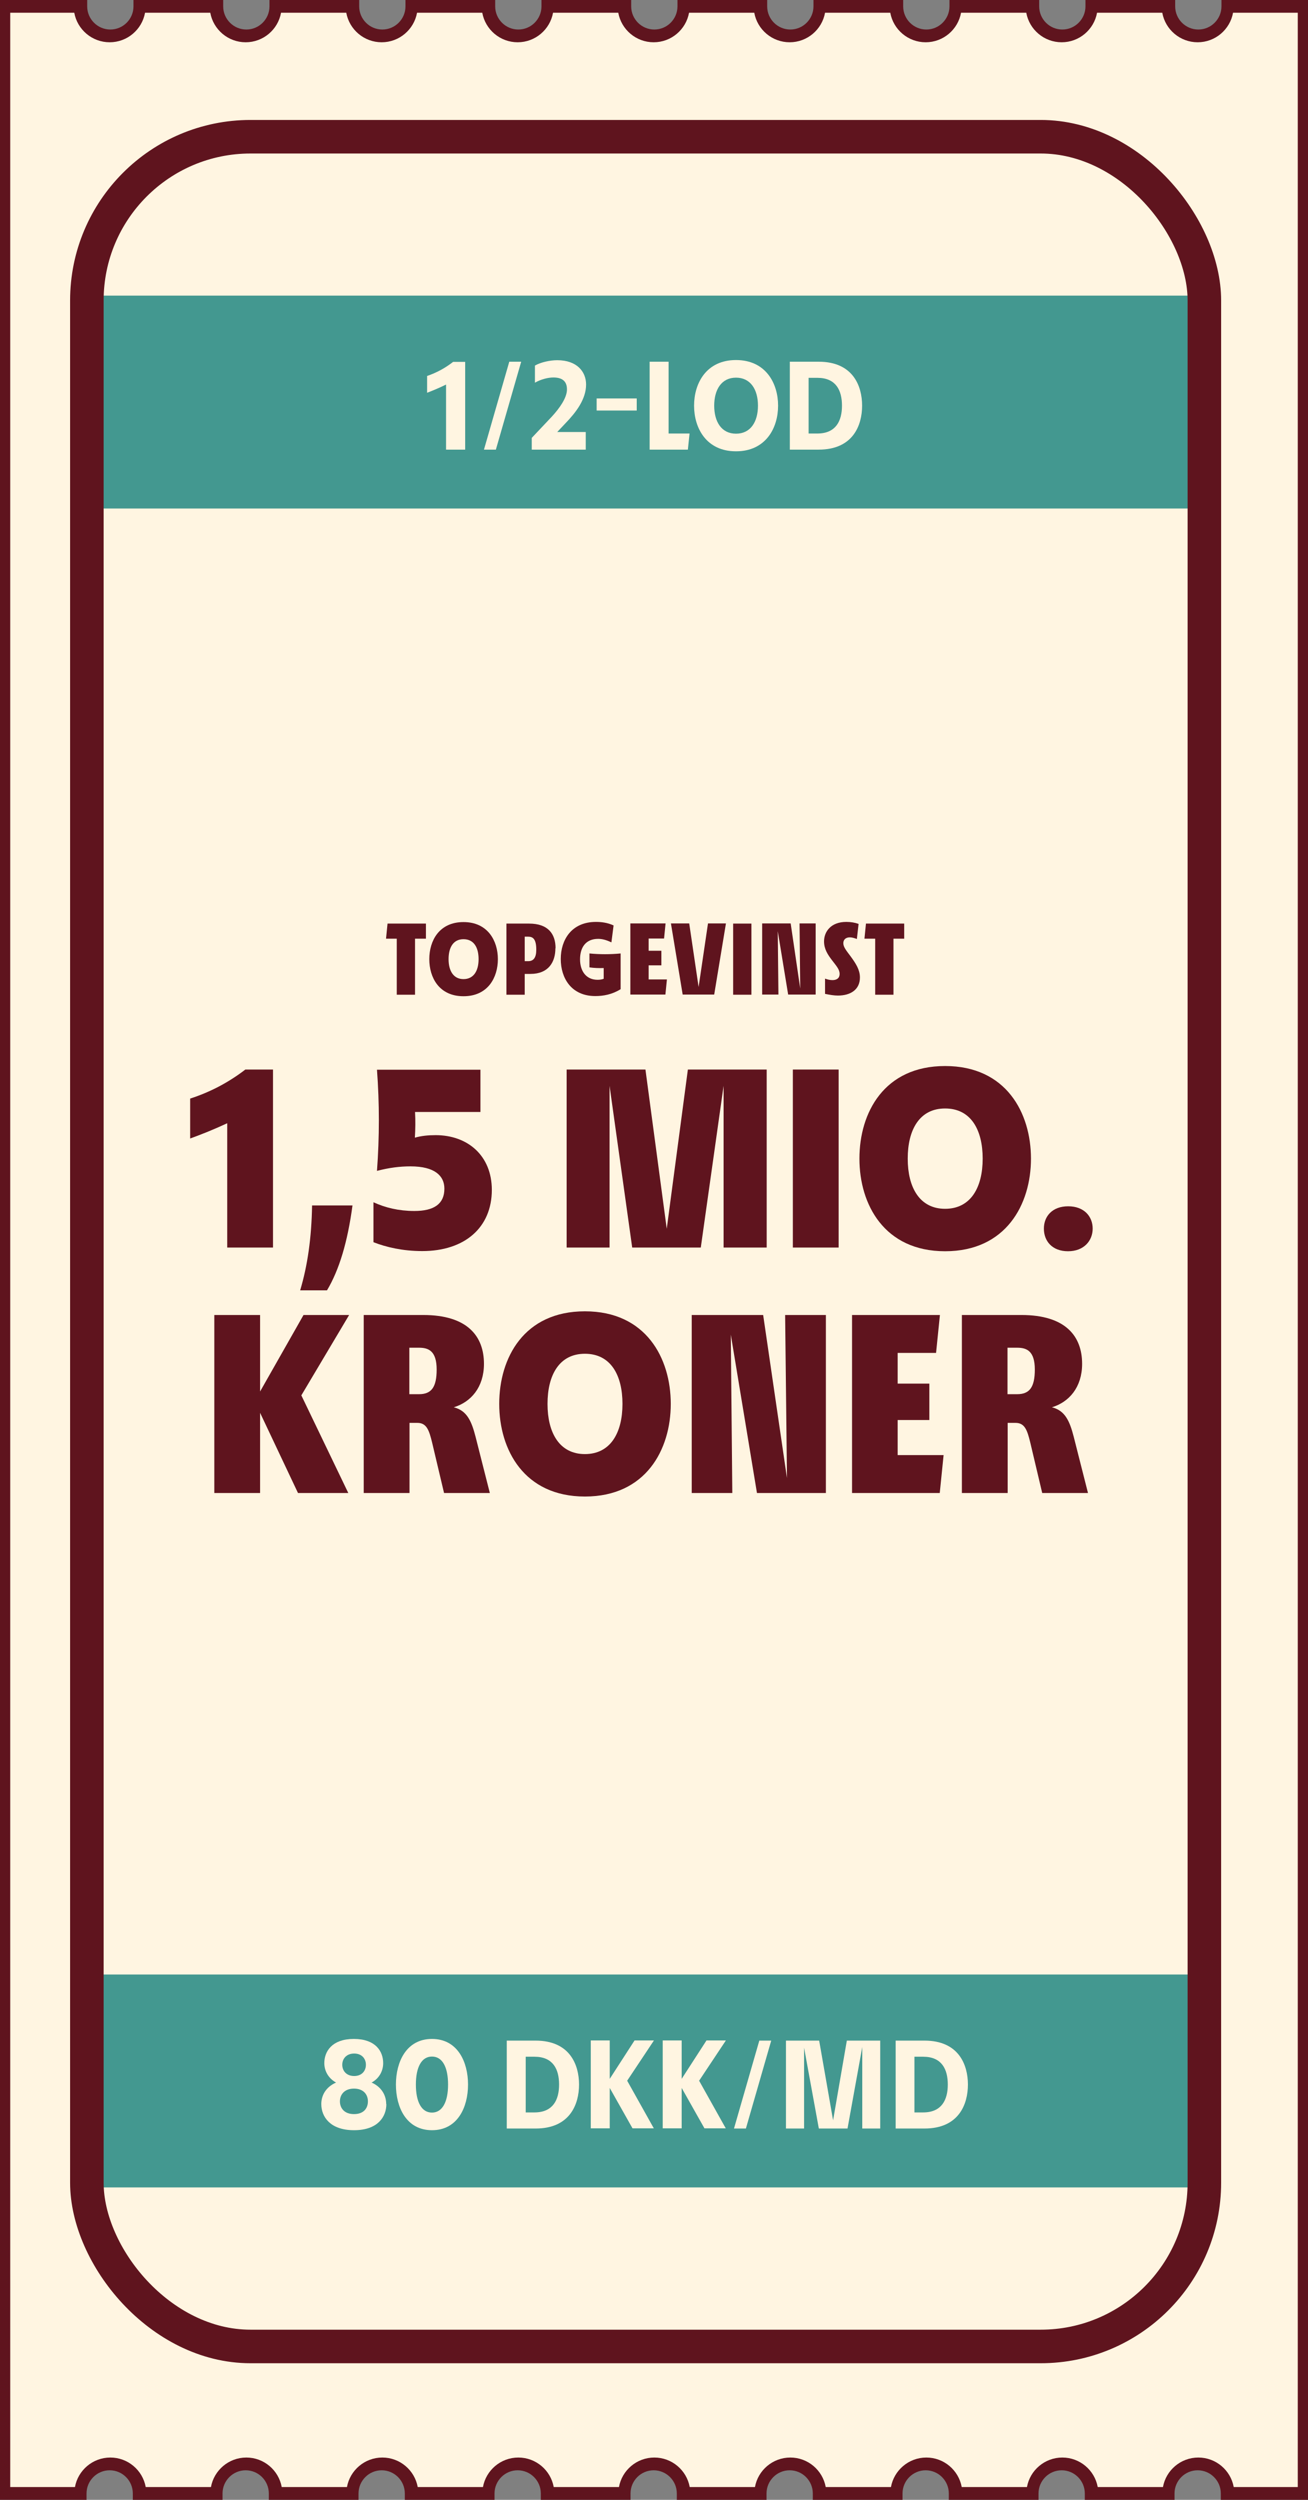
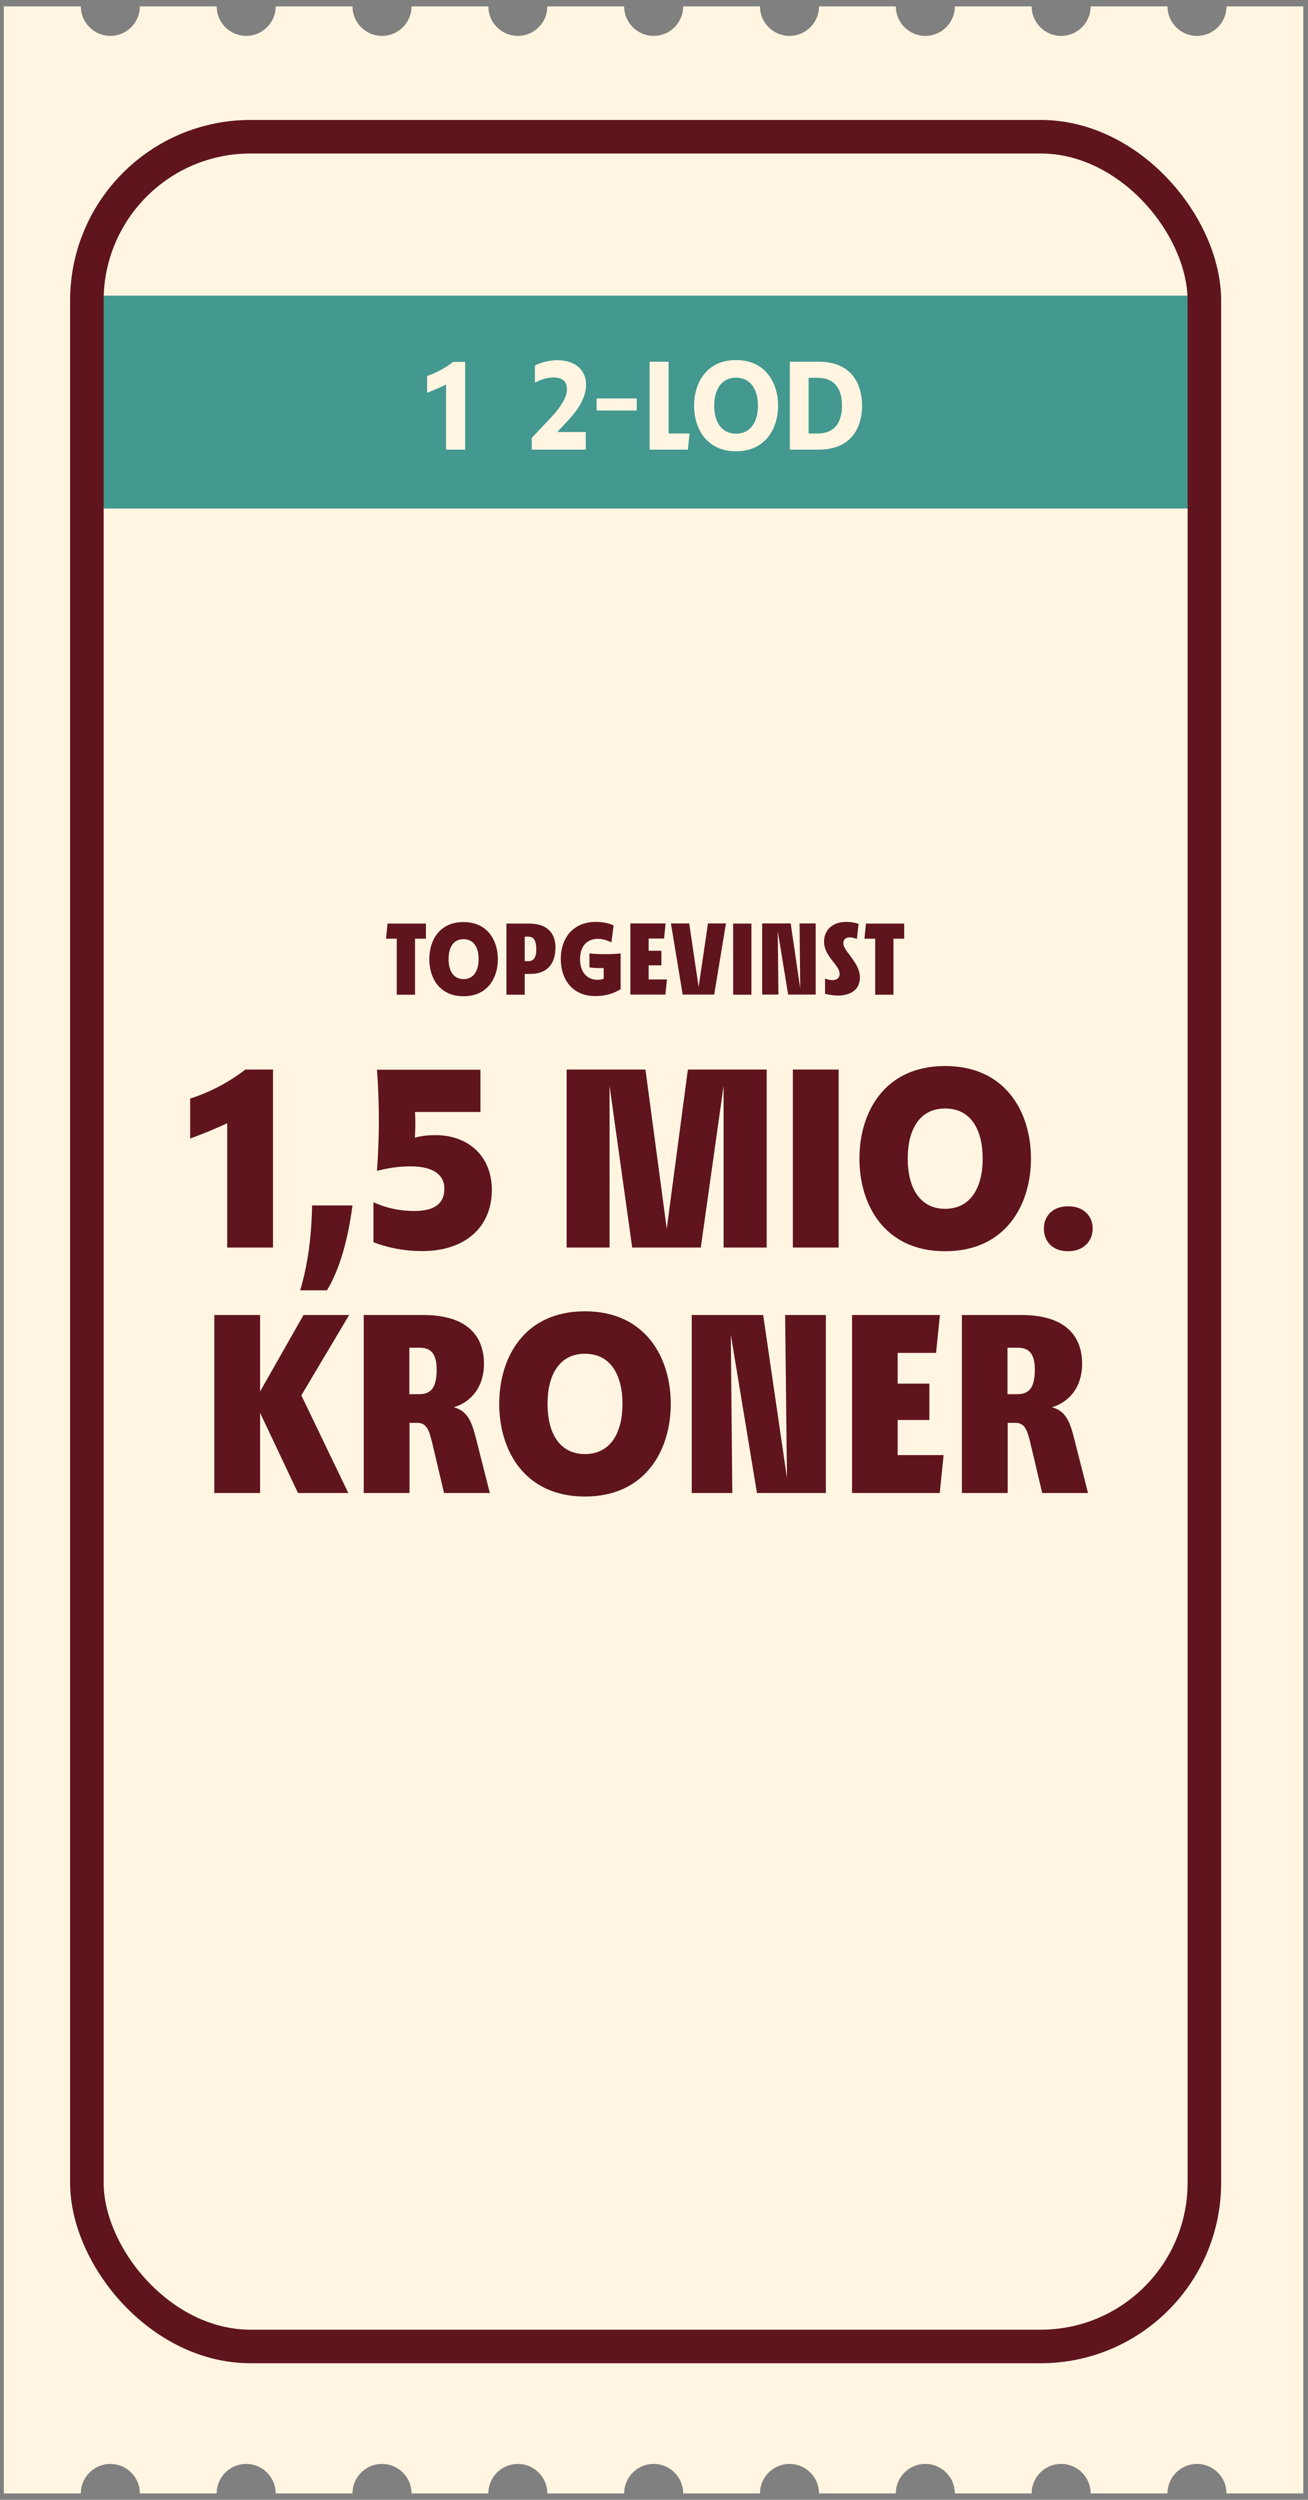
<svg xmlns="http://www.w3.org/2000/svg" viewBox="0 0 78 149">
  <rect x="0" y="0" width="78" height="149" fill="#808080" stroke="none" />
  <defs>
    <style>
      .cls-1 {
        fill: #439890;
      }

      .cls-1, .cls-2, .cls-3 {
        stroke-width: 0px;
      }

      .cls-2 {
        fill: #fff5e1;
      }

      .cls-4 {
        fill: none;
        stroke: #5f141e;
        stroke-miterlimit: 10;
        stroke-width: 2px;
      }

      .cls-3 {
        fill: #5f141e;
      }
    </style>
  </defs>
  <g id="Layer_6" data-name="Layer 6">
    <g>
      <path class="cls-2" d="M4.82,148.62c0-.97.79-1.76,1.76-1.76s1.76.79,1.76,1.76h4.58c0-.97.79-1.76,1.76-1.76s1.76.79,1.76,1.76h4.58c0-.97.79-1.76,1.76-1.76s1.76.79,1.76,1.76h4.58c0-.97.79-1.76,1.76-1.76s1.76.79,1.76,1.76h4.58c0-.97.79-1.76,1.76-1.76s1.76.79,1.76,1.76h4.58c0-.97.79-1.76,1.76-1.76s1.76.79,1.76,1.76h4.58c0-.97.79-1.76,1.76-1.76s1.76.79,1.76,1.76h4.58c0-.97.79-1.76,1.76-1.76s1.76.79,1.76,1.76h4.58c0-.97.79-1.76,1.76-1.76s1.76.79,1.76,1.76h4.58V.38h-4.58c0,.97-.79,1.76-1.76,1.76s-1.76-.79-1.76-1.76h-4.58c0,.97-.79,1.76-1.76,1.76s-1.76-.79-1.76-1.76h-4.58c0,.97-.79,1.76-1.76,1.76s-1.76-.79-1.76-1.76h-4.58c0,.97-.79,1.76-1.76,1.76s-1.76-.79-1.76-1.76h-4.58c0,.97-.79,1.76-1.76,1.76s-1.76-.79-1.76-1.76h-4.58c0,.97-.79,1.76-1.76,1.76s-1.76-.79-1.76-1.76h-4.58c0,.97-.79,1.76-1.76,1.76s-1.76-.79-1.76-1.76h-4.58c0,.97-.79,1.76-1.76,1.76s-1.76-.79-1.76-1.76h-4.58c0,.97-.79,1.76-1.76,1.76s-1.76-.79-1.76-1.76H.23v148.24h4.58Z" />
-       <path class="cls-3" d="M78.15,149h-5.35v-.38c0-.76-.62-1.38-1.38-1.38s-1.38.62-1.38,1.38v.38h-5.35v-.38c0-.76-.62-1.38-1.38-1.38s-1.38.62-1.38,1.38v.38h-5.35v-.38c0-.76-.62-1.38-1.38-1.38s-1.38.62-1.38,1.38v.38h-5.35v-.38c0-.76-.62-1.38-1.38-1.38s-1.38.62-1.38,1.38v.38h-5.35v-.38c0-.76-.62-1.38-1.38-1.38s-1.38.62-1.38,1.38v.38h-5.35v-.38c0-.76-.62-1.38-1.38-1.38s-1.38.62-1.38,1.38v.38h-5.35v-.38c0-.76-.62-1.38-1.38-1.38s-1.38.62-1.38,1.38v.38h-5.35v-.38c0-.76-.62-1.38-1.38-1.38s-1.38.62-1.38,1.38v.38h-5.35v-.38c0-.76-.62-1.38-1.38-1.38s-1.38.62-1.38,1.38v.38H-.15V0h5.35v.38c0,.76.62,1.38,1.38,1.38s1.38-.62,1.38-1.38v-.38h5.35v.38c0,.76.62,1.38,1.38,1.38s1.38-.62,1.38-1.38v-.38h5.35v.38c0,.76.62,1.38,1.38,1.38s1.38-.62,1.38-1.38v-.38h5.35v.38c0,.76.62,1.38,1.38,1.38s1.38-.62,1.38-1.38v-.38h5.35v.38c0,.76.62,1.38,1.38,1.38s1.38-.62,1.38-1.38v-.38h5.35v.38c0,.76.62,1.38,1.38,1.38s1.38-.62,1.38-1.38v-.38h5.35v.38c0,.76.62,1.38,1.38,1.38s1.38-.62,1.38-1.38v-.38h5.35v.38c0,.76.62,1.38,1.38,1.38s1.38-.62,1.38-1.38v-.38h5.35v.38c0,.76.62,1.38,1.38,1.38s1.38-.62,1.38-1.38v-.38h5.35v149ZM73.53,148.24h3.86V.76h-3.86c-.18,1-1.06,1.76-2.11,1.76s-1.93-.76-2.11-1.76h-3.89c-.18,1-1.06,1.76-2.11,1.76s-1.93-.76-2.11-1.76h-3.89c-.18,1-1.06,1.76-2.11,1.76s-1.93-.76-2.11-1.76h-3.89c-.18,1-1.06,1.76-2.11,1.76s-1.93-.76-2.11-1.76h-3.89c-.18,1-1.06,1.76-2.11,1.76s-1.93-.76-2.11-1.76h-3.89c-.18,1-1.06,1.76-2.11,1.76s-1.93-.76-2.11-1.76h-3.89c-.18,1-1.06,1.76-2.11,1.76s-1.93-.76-2.11-1.76h-3.89c-.18,1-1.06,1.76-2.11,1.76s-1.93-.76-2.11-1.76h-3.89c-.18,1-1.06,1.76-2.11,1.76s-1.93-.76-2.11-1.76H.61v147.48h3.86c.18-1,1.06-1.76,2.11-1.76s1.93.76,2.11,1.76h3.89c.18-1,1.06-1.76,2.11-1.76s1.93.76,2.11,1.76h3.89c.18-1,1.06-1.76,2.11-1.76s1.93.76,2.11,1.76h3.89c.18-1,1.06-1.76,2.11-1.76s1.93.76,2.11,1.76h3.89c.18-1,1.06-1.76,2.11-1.76s1.93.76,2.11,1.76h3.89c.18-1,1.06-1.76,2.11-1.76s1.93.76,2.11,1.76h3.89c.18-1,1.06-1.76,2.11-1.76s1.93.76,2.11,1.76h3.89c.18-1,1.06-1.76,2.11-1.76s1.93.76,2.11,1.76h3.89c.18-1,1.06-1.76,2.11-1.76s1.93.76,2.11,1.76Z" />
    </g>
  </g>
  <g id="Layer_9" data-name="Layer 9">
    <g>
      <rect class="cls-1" x="5.19" y="17.62" width="66.64" height="12.69" />
      <g>
        <path class="cls-2" d="M27.74,21.56v5.24h-1.14v-3.88c-.36.18-.74.34-1.13.49v-1c.58-.2,1.09-.48,1.55-.84h.72Z" />
-         <path class="cls-2" d="M30.37,21.56h.71l-1.51,5.24h-.71l1.51-5.24Z" />
        <path class="cls-2" d="M33.22,25.75h1.71v1.05h-3.22v-.7l1.2-1.27c.45-.49.9-1.11.9-1.62s-.31-.71-.81-.71c-.31,0-.73.1-1.1.31v-1.02c.35-.2.9-.32,1.33-.32,1.17,0,1.72.68,1.72,1.45,0,.87-.59,1.65-1.24,2.32l-.49.52Z" />
        <path class="cls-2" d="M35.58,23.75h2.39v.72h-2.39v-.72Z" />
        <path class="cls-2" d="M39.87,25.84h1.25l-.1.96h-2.28v-5.24h1.13v4.28Z" />
        <path class="cls-2" d="M41.39,24.18c0-1.35.74-2.72,2.5-2.72s2.51,1.37,2.51,2.72-.75,2.72-2.51,2.72-2.5-1.37-2.5-2.72ZM45.2,24.18c0-.96-.44-1.67-1.31-1.67s-1.3.72-1.3,1.67.43,1.67,1.3,1.67,1.31-.71,1.31-1.67Z" />
        <path class="cls-2" d="M51.41,24.18c0,1.17-.54,2.62-2.59,2.62h-1.72v-5.24h1.72c2.05,0,2.59,1.45,2.59,2.62ZM48.74,25.84c1.12,0,1.47-.77,1.47-1.66s-.34-1.66-1.47-1.66h-.52v3.32h.52Z" />
      </g>
-       <rect class="cls-1" x="5.18" y="117.69" width="66.64" height="12.69" />
      <g>
        <path class="cls-2" d="M23.04,125.41c0,.75-.5,1.56-1.93,1.56s-1.95-.81-1.95-1.56c0-.5.26-1.01.88-1.28-.49-.27-.7-.73-.7-1.16,0-.68.44-1.44,1.76-1.44s1.75.76,1.75,1.44c0,.43-.2.89-.69,1.16.61.27.87.78.87,1.28ZM21.94,125.25c0-.4-.26-.76-.83-.76s-.84.36-.84.76.26.76.84.76.83-.35.83-.76ZM20.41,123.07c0,.36.25.67.71.67s.7-.31.7-.67-.24-.67-.7-.67-.71.31-.71.67Z" />
        <path class="cls-2" d="M23.61,124.25c0-1.35.62-2.72,2.15-2.72s2.15,1.37,2.15,2.72-.62,2.72-2.15,2.72-2.15-1.37-2.15-2.72ZM26.72,124.25c0-1.04-.34-1.67-.96-1.67s-.96.63-.96,1.67.34,1.67.96,1.67.96-.64.96-1.67Z" />
        <path class="cls-2" d="M34.53,124.25c0,1.17-.54,2.62-2.59,2.62h-1.72v-5.24h1.72c2.05,0,2.59,1.45,2.59,2.62ZM31.87,125.91c1.12,0,1.47-.77,1.47-1.66s-.34-1.66-1.47-1.66h-.52v3.32h.52Z" />
        <path class="cls-2" d="M38.99,121.63l-1.59,2.39,1.59,2.84h-1.27l-1.36-2.41v2.41h-1.13v-5.24h1.13v2.29l1.48-2.29h1.15Z" />
        <path class="cls-2" d="M43.28,121.63l-1.59,2.39,1.59,2.84h-1.27l-1.36-2.41v2.41h-1.13v-5.24h1.13v2.29l1.48-2.29h1.15Z" />
        <path class="cls-2" d="M45.28,121.63h.71l-1.51,5.24h-.71l1.51-5.24Z" />
        <path class="cls-2" d="M52.5,126.87h-1.08v-4.86l-.88,4.86h-1.71l-.88-4.82v4.82h-1.08v-5.24h1.98l.83,4.75.82-4.75h1.99v5.24Z" />
        <path class="cls-2" d="M57.72,124.25c0,1.17-.54,2.62-2.59,2.62h-1.72v-5.24h1.72c2.05,0,2.59,1.45,2.59,2.62ZM55.05,125.91c1.12,0,1.47-.77,1.47-1.66s-.34-1.66-1.47-1.66h-.52v3.32h.52Z" />
      </g>
      <rect class="cls-4" x="5.18" y="8.15" width="66.64" height="131.71" rx="9.76" ry="9.76" />
      <g>
        <g>
          <path class="cls-3" d="M20.82,78.38l-2.85,4.79,2.8,5.82h-3l-2.26-4.78v4.78h-2.73v-10.61h2.73v4.56l2.59-4.56h2.71Z" />
          <path class="cls-3" d="M29.21,88.99h-2.73l-.71-3c-.18-.73-.32-1.18-.88-1.18h-.47v4.18h-2.73v-10.61h3.55c2.64,0,3.62,1.27,3.62,2.91,0,1.42-.8,2.29-1.8,2.59.79.2,1.06.83,1.3,1.76l.85,3.35ZM24.99,83.1c.73,0,1.05-.41,1.05-1.47,0-1.12-.5-1.3-1.05-1.3h-.58v2.77h.58Z" />
          <path class="cls-3" d="M29.77,83.68c0-2.74,1.47-5.52,5.11-5.52s5.12,2.79,5.12,5.52-1.49,5.52-5.12,5.52-5.11-2.79-5.11-5.52ZM37.12,83.68c0-1.73-.71-2.99-2.24-2.99s-2.23,1.27-2.23,2.99.71,2.99,2.23,2.99,2.24-1.26,2.24-2.99Z" />
          <path class="cls-3" d="M46.82,78.38h2.43v10.61h-4.11l-1.56-9.44.09,9.44h-2.42v-10.61h4.26l1.42,9.72-.11-9.72Z" />
          <path class="cls-3" d="M53.54,86.73h2.73l-.23,2.26h-5.23v-10.61h5.24l-.23,2.26h-2.29v1.83h1.89v2.17h-1.89v2.09Z" />
          <path class="cls-3" d="M64.88,88.99h-2.73l-.71-3c-.18-.73-.32-1.18-.88-1.18h-.47v4.18h-2.73v-10.61h3.55c2.64,0,3.62,1.27,3.62,2.91,0,1.42-.8,2.29-1.8,2.59.79.2,1.06.83,1.3,1.76l.85,3.35ZM60.66,83.1c.73,0,1.05-.41,1.05-1.47,0-1.12-.5-1.3-1.05-1.3h-.58v2.77h.58Z" />
        </g>
        <g>
          <path class="cls-3" d="M25.4,55.95h-.65v3.34h-1.09v-3.34h-.64l.09-.9h2.29v.9Z" />
          <path class="cls-3" d="M25.6,57.17c0-1.1.59-2.21,2.04-2.21s2.05,1.12,2.05,2.21-.59,2.21-2.05,2.21-2.04-1.12-2.04-2.21ZM28.54,57.17c0-.69-.28-1.19-.9-1.19s-.89.51-.89,1.19.28,1.19.89,1.19.9-.5.9-1.19Z" />
          <path class="cls-3" d="M33.12,56.52c0,.8-.39,1.53-1.49,1.53h-.34v1.24h-1.09v-4.24h1.35c1.14,0,1.58.62,1.58,1.47ZM31.5,57.29c.3,0,.48-.19.48-.68,0-.64-.2-.78-.48-.78h-.21v1.46h.21Z" />
          <path class="cls-3" d="M35.15,56.83c.62.06,1.24.06,1.86,0v2.13c-.51.32-1.04.41-1.51.41-1.43,0-2.06-1.07-2.06-2.21s.64-2.21,2.1-2.21c.31,0,.68.04,1.05.21l-.13,1.01c-.33-.16-.58-.21-.79-.21-.73,0-1.08.5-1.08,1.22s.38,1.22,1.04,1.22c.12,0,.24-.01.37-.06v-.64c-.28.01-.57,0-.85-.04v-.85Z" />
          <path class="cls-3" d="M38.68,58.38h1.09l-.09.9h-2.09v-4.24h2.1l-.09.9h-.92v.73h.76v.87h-.76v.84Z" />
          <path class="cls-3" d="M42.21,55.04h1.08l-.7,4.24h-1.88l-.7-4.24h1.09l.56,3.79.56-3.79Z" />
          <path class="cls-3" d="M43.72,59.29v-4.24h1.09v4.24h-1.09Z" />
          <path class="cls-3" d="M47.67,55.04h.97v4.24h-1.64l-.62-3.78.04,3.78h-.97v-4.24h1.7l.57,3.88-.04-3.88Z" />
          <path class="cls-3" d="M51.11,55.97c-.15-.05-.29-.1-.43-.1-.25,0-.39.14-.39.35,0,.23.18.44.44.79.3.41.55.79.55,1.25,0,.75-.59,1.08-1.31,1.08-.24,0-.46-.04-.77-.1v-.91c.13.05.29.09.44.09.25,0,.43-.11.43-.37s-.19-.47-.45-.81c-.26-.34-.48-.67-.48-1.13,0-.56.39-1.16,1.33-1.16.26,0,.51.04.73.12l-.1.88Z" />
          <path class="cls-3" d="M53.93,55.95h-.65v3.34h-1.09v-3.34h-.64l.09-.9h2.28v.9Z" />
        </g>
        <g>
          <path class="cls-3" d="M16.28,63.75v10.61h-2.73v-7.41c-.71.33-1.46.64-2.21.91v-2.38c1.21-.39,2.3-.97,3.29-1.73h1.65Z" />
          <path class="cls-3" d="M17.9,76.91c.44-1.47.68-3.14.71-5.06h2.41c-.29,2.17-.79,3.84-1.52,5.06h-1.61Z" />
          <path class="cls-3" d="M29.33,70.92c0,2.24-1.61,3.65-4.15,3.65-1.15,0-2.15-.23-2.91-.53v-2.38c.7.32,1.5.52,2.44.52,1.17,0,1.79-.42,1.79-1.33,0-.77-.58-1.33-2.02-1.33-.64,0-1.27.08-2,.27.15-2.02.15-4.02,0-6.03h6.17v2.52h-3.9c.03.52.02,1.03-.01,1.53.39-.11.79-.15,1.24-.15,1.9,0,3.35,1.21,3.35,3.27Z" />
          <path class="cls-3" d="M45.71,74.36h-2.56v-9.64l-1.36,9.64h-4.09l-1.35-9.64v9.64h-2.56v-10.61h4.7l1.27,9.49,1.26-9.49h4.7v10.61Z" />
          <path class="cls-3" d="M47.28,74.36v-10.61h2.73v10.61h-2.73Z" />
          <path class="cls-3" d="M51.25,69.06c0-2.74,1.47-5.52,5.11-5.52s5.12,2.79,5.12,5.52-1.49,5.52-5.12,5.52-5.11-2.79-5.11-5.52ZM58.6,69.06c0-1.73-.71-2.99-2.24-2.99s-2.23,1.27-2.23,2.99.71,2.99,2.23,2.99,2.24-1.26,2.24-2.99Z" />
          <path class="cls-3" d="M62.25,73.23c0-.73.5-1.33,1.45-1.33s1.46.61,1.46,1.33-.52,1.35-1.47,1.35-1.44-.61-1.44-1.35Z" />
        </g>
      </g>
    </g>
  </g>
</svg>